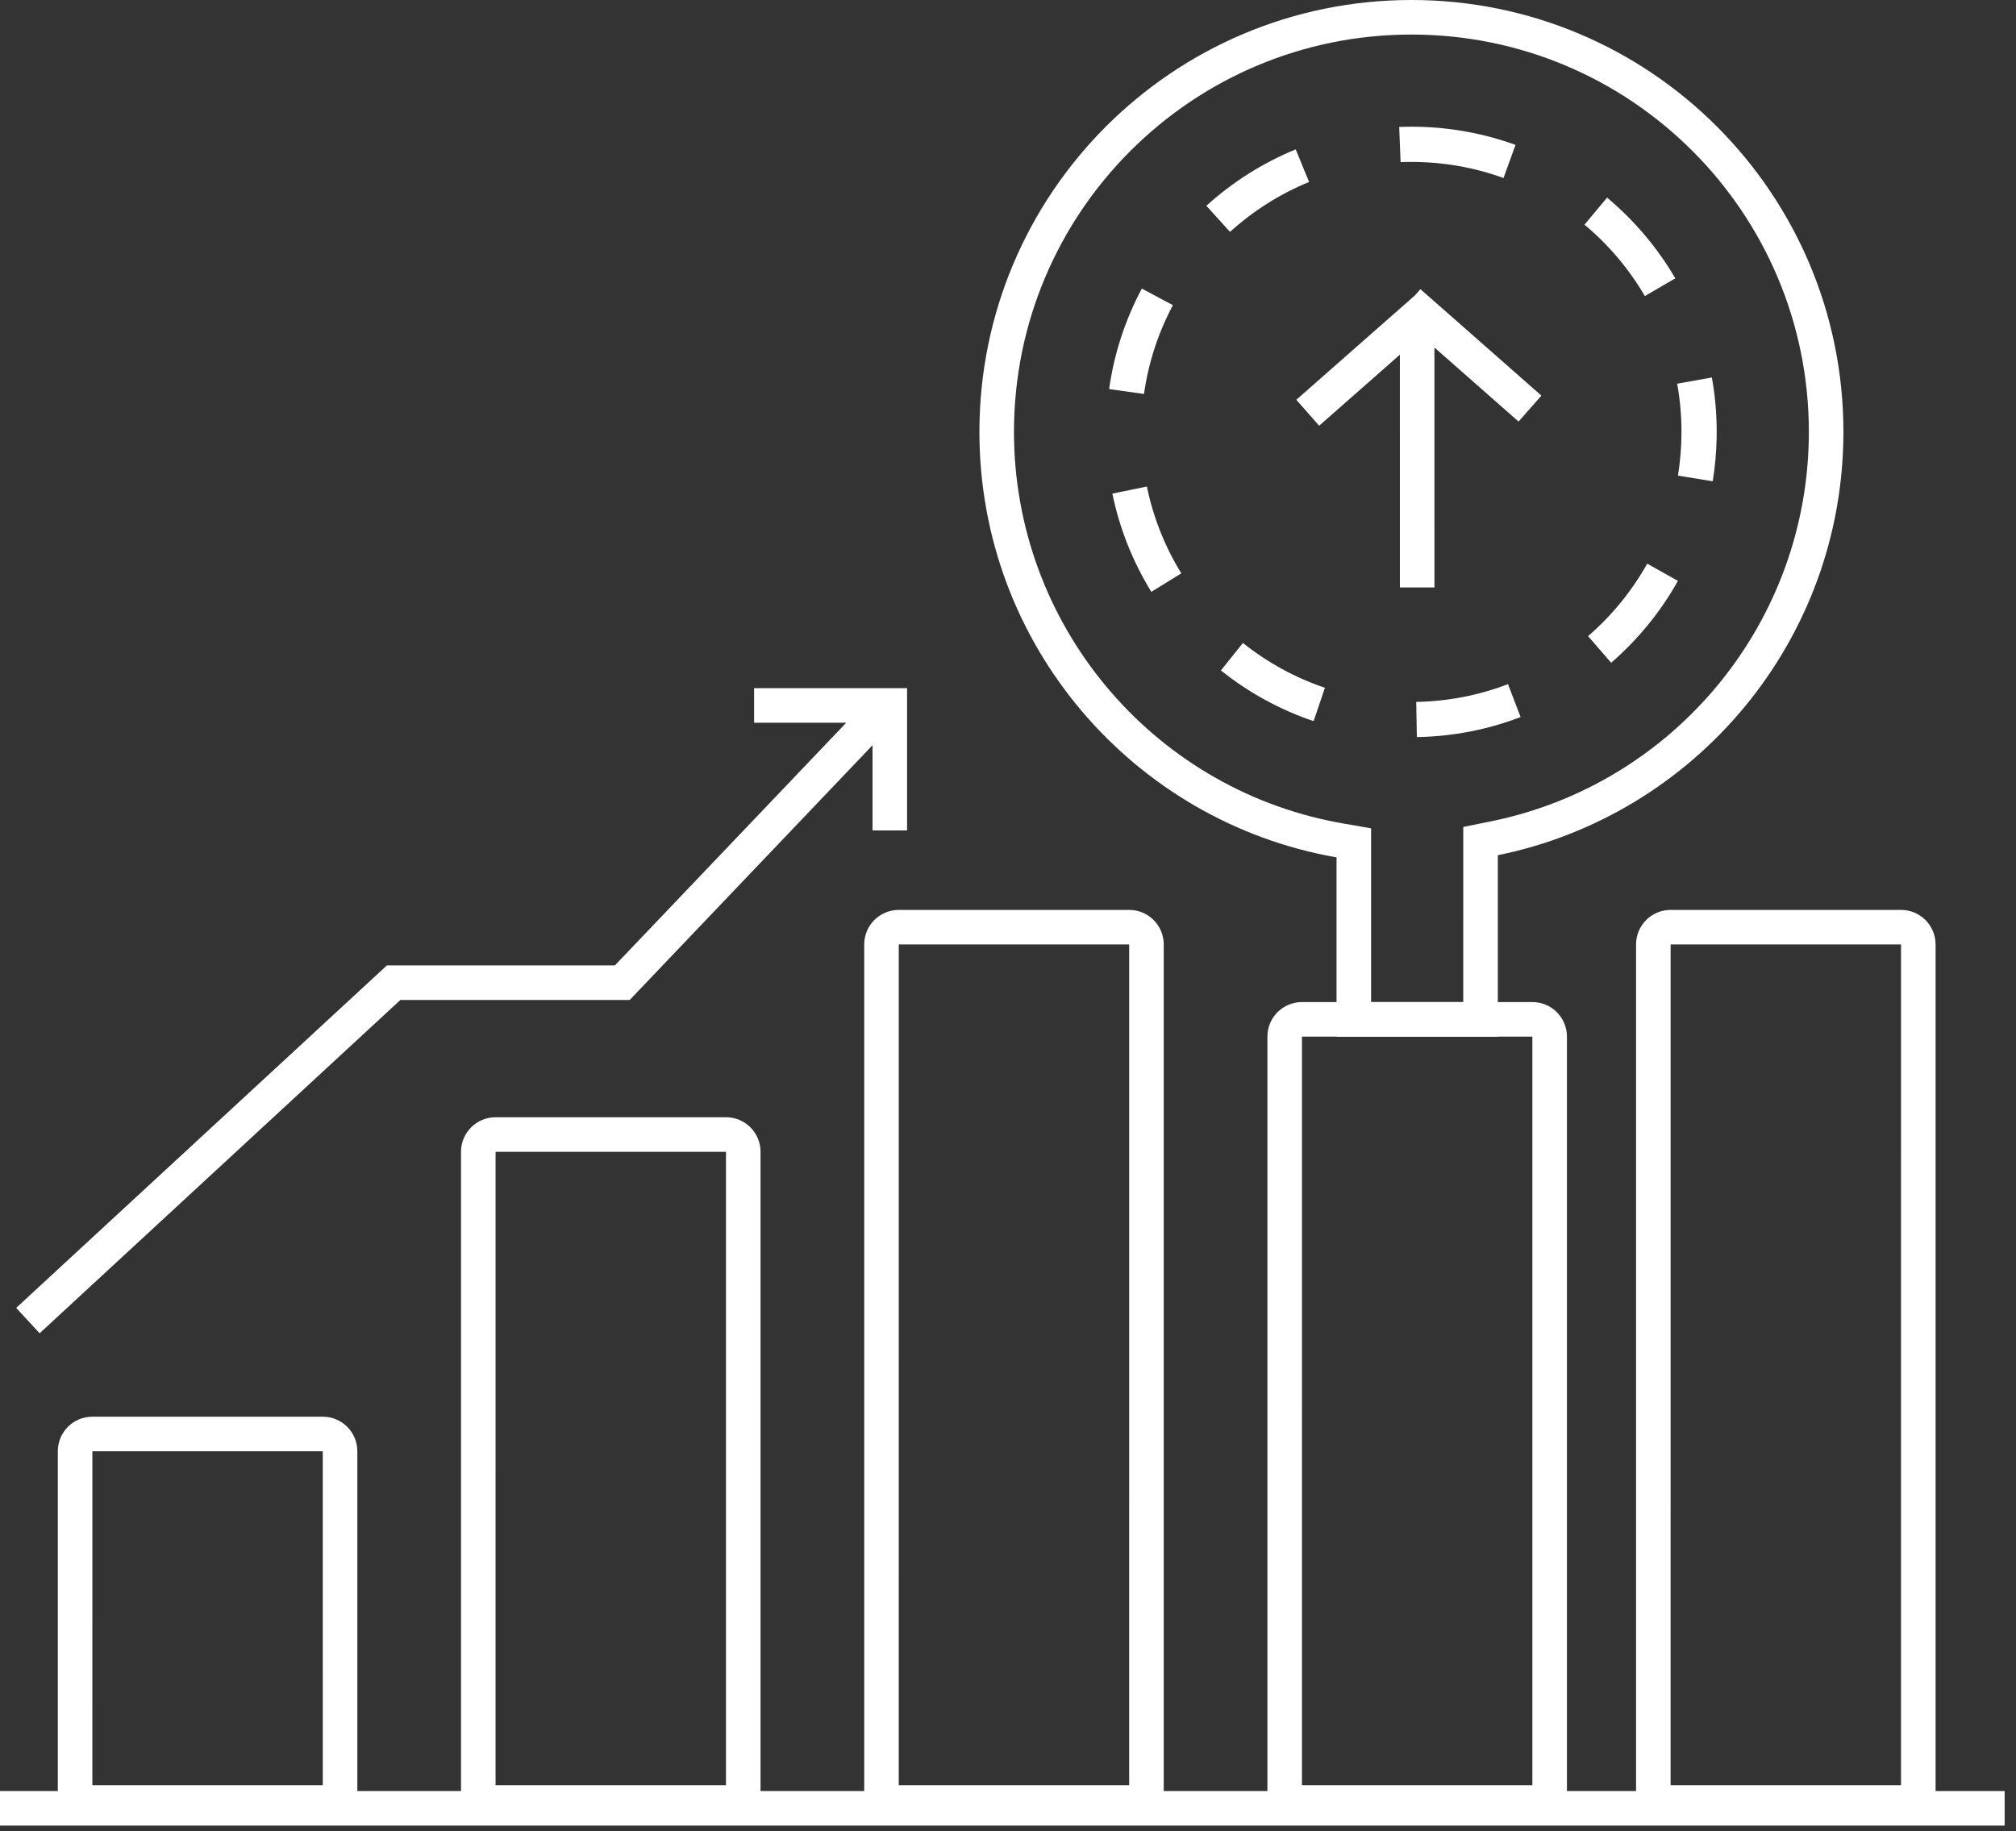
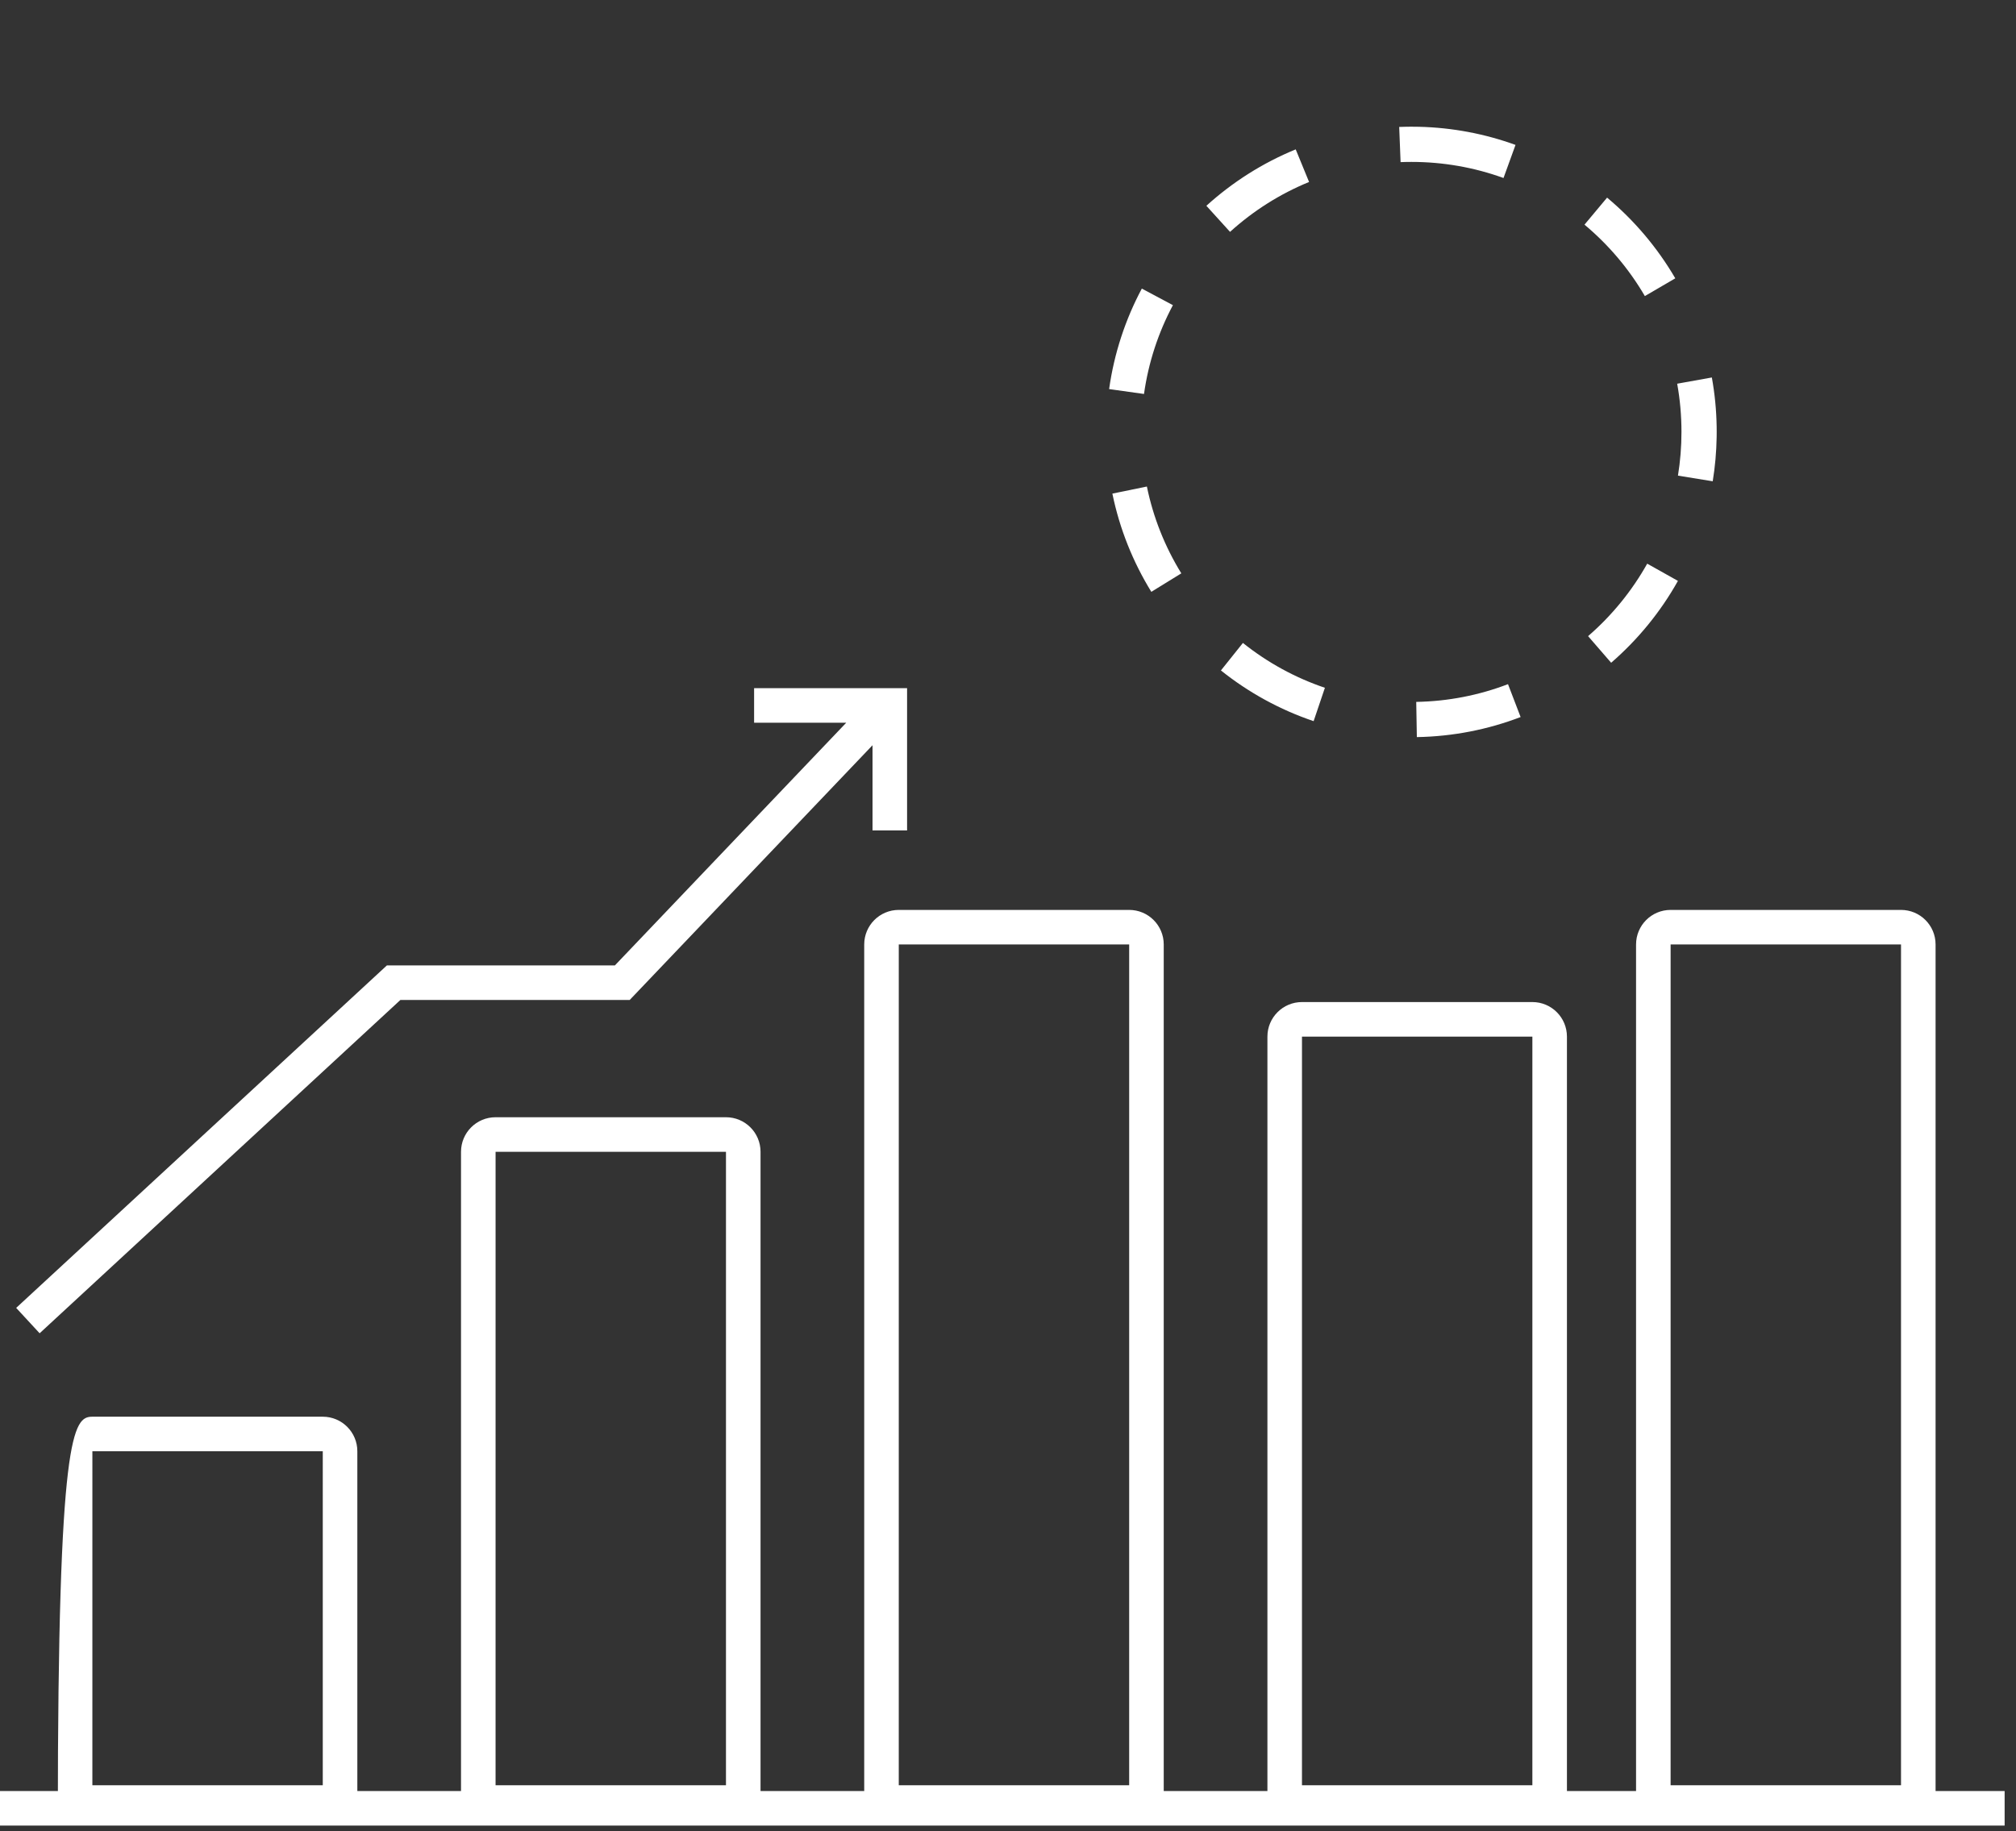
<svg xmlns="http://www.w3.org/2000/svg" width="175px" height="159px" viewBox="0 0 175 159" version="1.1">
  <rect x="0" y="0" width="175" height="159" fill="#333333" stroke="none" />
  <title>白</title>
  <desc>Created with Sketch.</desc>
  <g id="页面-1" stroke="none" stroke-width="1" fill="none" fill-rule="evenodd">
    <g id="aqua占位图（B端）备份" transform="translate(-4204, -1807)" fill="#FFFFFF" fill-rule="nonzero">
      <g id="白" transform="translate(4204, 1807)">
        <g id="编组-8">
          <path d="M131.997,62.255 L130.903,59.399 C128.38,60.366 125.696,60.891 122.937,60.939 L122.99,63.996 C126.159,63.941 129.192,63.329 131.997,62.255 Z M105.983,58.209 C108.364,60.113 111.081,61.615 114.03,62.611 L115.009,59.715 C112.426,58.842 110.02,57.522 107.892,55.821 L105.983,58.209 Z M145.654,50.434 L142.987,48.938 C141.655,51.315 139.916,53.446 137.855,55.23 L139.857,57.542 C142.176,55.533 144.144,53.129 145.654,50.434 Z M96.56,42.856 C97.19,45.925 98.351,48.801 99.942,51.383 L102.545,49.779 C101.119,47.465 100.105,44.919 99.556,42.241 L96.56,42.856 Z M149.015,37.062 C148.992,35.6 148.85,34.168 148.598,32.773 L145.589,33.314 C145.836,34.685 145.961,36.084 145.961,37.5 C145.961,38.782 145.859,40.049 145.656,41.295 L148.674,41.785 C148.878,40.53 148.994,39.246 149.015,37.938 L149.018,37.5 L149.015,37.062 Z M99.117,25.055 C97.694,27.724 96.715,30.665 96.278,33.78 L99.306,34.205 C99.687,31.491 100.539,28.889 101.815,26.494 L99.117,25.055 Z M145.424,24.164 C143.868,21.498 141.859,19.127 139.504,17.158 L137.543,19.505 C139.635,21.253 141.41,23.353 142.783,25.706 L145.424,24.164 Z M112.475,12.969 C109.603,14.147 106.983,15.814 104.72,17.867 L106.774,20.131 C108.793,18.3 111.114,16.832 113.635,15.799 L112.475,12.969 Z M121.457,11 L122.518,11 L122.081,11.004 C121.873,11.007 121.665,11.013 121.458,11.021 L121.579,14.076 L122.048,14.062 L122.519,14.058 C125.282,14.058 127.974,14.534 130.513,15.455 L131.555,12.581 C128.923,11.626 126.097,11.076 123.152,11.007 L122.519,11 L121.457,11 Z" id="椭圆形" />
-           <polygon id="形状结合" points="123.302 25.106 133.802 34.348 131.82 36.6 124.518 30.173 124.519 51 121.519 51 121.518 30.793 114.51 36.962 112.528 34.71 122.828 25.643" />
-           <path d="M28.019,123 C29.676,123 31.019,124.343 31.019,126 L31.019,158 L5.019,158 L5.019,126 C5.019,124.343 6.362,123 8.019,123 L28.019,123 Z M28.019,126 L8.019,126 L8.018,155 L28.018,155 L28.019,126 Z" id="矩形" />
+           <path d="M28.019,123 C29.676,123 31.019,124.343 31.019,126 L31.019,158 L5.019,158 C5.019,124.343 6.362,123 8.019,123 L28.019,123 Z M28.019,126 L8.019,126 L8.018,155 L28.018,155 L28.019,126 Z" id="矩形" />
          <path d="M63.019,97 C64.676,97 66.019,98.343 66.019,100 L66.019,158 L40.019,158 L40.019,100 C40.019,98.343 41.362,97 43.019,97 L63.019,97 Z M63.019,100 L43.019,100 L43.018,155 L63.018,155 L63.019,100 Z" id="矩形备份" />
          <path d="M98.019,79 C99.676,79 101.019,80.343 101.019,82 L101.019,158 L75.019,158 L75.019,82 C75.019,80.343 76.362,79 78.019,79 L98.019,79 Z M98.019,82 L78.019,82 L78.018,155 L98.018,155 L98.019,82 Z" id="矩形备份-7" />
          <path d="M165.019,79 C166.676,79 168.019,80.343 168.019,82 L168.019,158 L142.019,158 L142.019,82 C142.019,80.343 143.362,79 145.019,79 L165.019,79 Z M165.019,82 L145.019,82 L145.018,155 L165.018,155 L165.019,82 Z" id="矩形备份-7" />
          <path d="M133.019,87 C134.676,87 136.019,88.343 136.019,90 L136.019,158 L110.019,158 L110.019,90 C110.019,88.343 111.362,87 113.019,87 L133.019,87 Z M133.019,90 L113.019,90 L113.018,155 L133.018,155 L133.019,90 Z" id="矩形备份-7" />
-           <path d="M122.519,0 C143.229,0 160.019,16.789 160.019,37.5 C160.019,55.642 147.136,70.775 130.019,74.25 L130.019,90 L116.019,90 L116.019,74.439 C98.406,71.361 85.019,55.994 85.019,37.5 C85.019,16.789 101.808,0 122.519,0 Z M122.519,3 C103.465,3 88.019,18.446 88.019,37.5 C88.019,54.158 99.908,68.334 116.045,71.394 L116.536,71.484 L119.019,71.918 L119.018,87 L127.018,87 L127.019,71.798 L129.423,71.31 C145.373,68.072 157.019,53.981 157.019,37.5 C157.019,18.446 141.573,3 122.519,3 Z" id="形状结合" />
          <polygon id="形状结合" points="78.74 59.747 78.74 72.098 75.74 72.098 75.74 64.702 54.661 86.819 34.757 86.818 3.44 115.757 1.404 113.553 33.584 83.819 53.376 83.818 73.457 62.749 65.46 62.749 65.46 59.749 75.74 59.749" />
          <polygon id="路径-5" points="174.013 155.5 174.013 158.5 0 158.5 0 155.5" />
        </g>
      </g>
    </g>
  </g>
</svg>